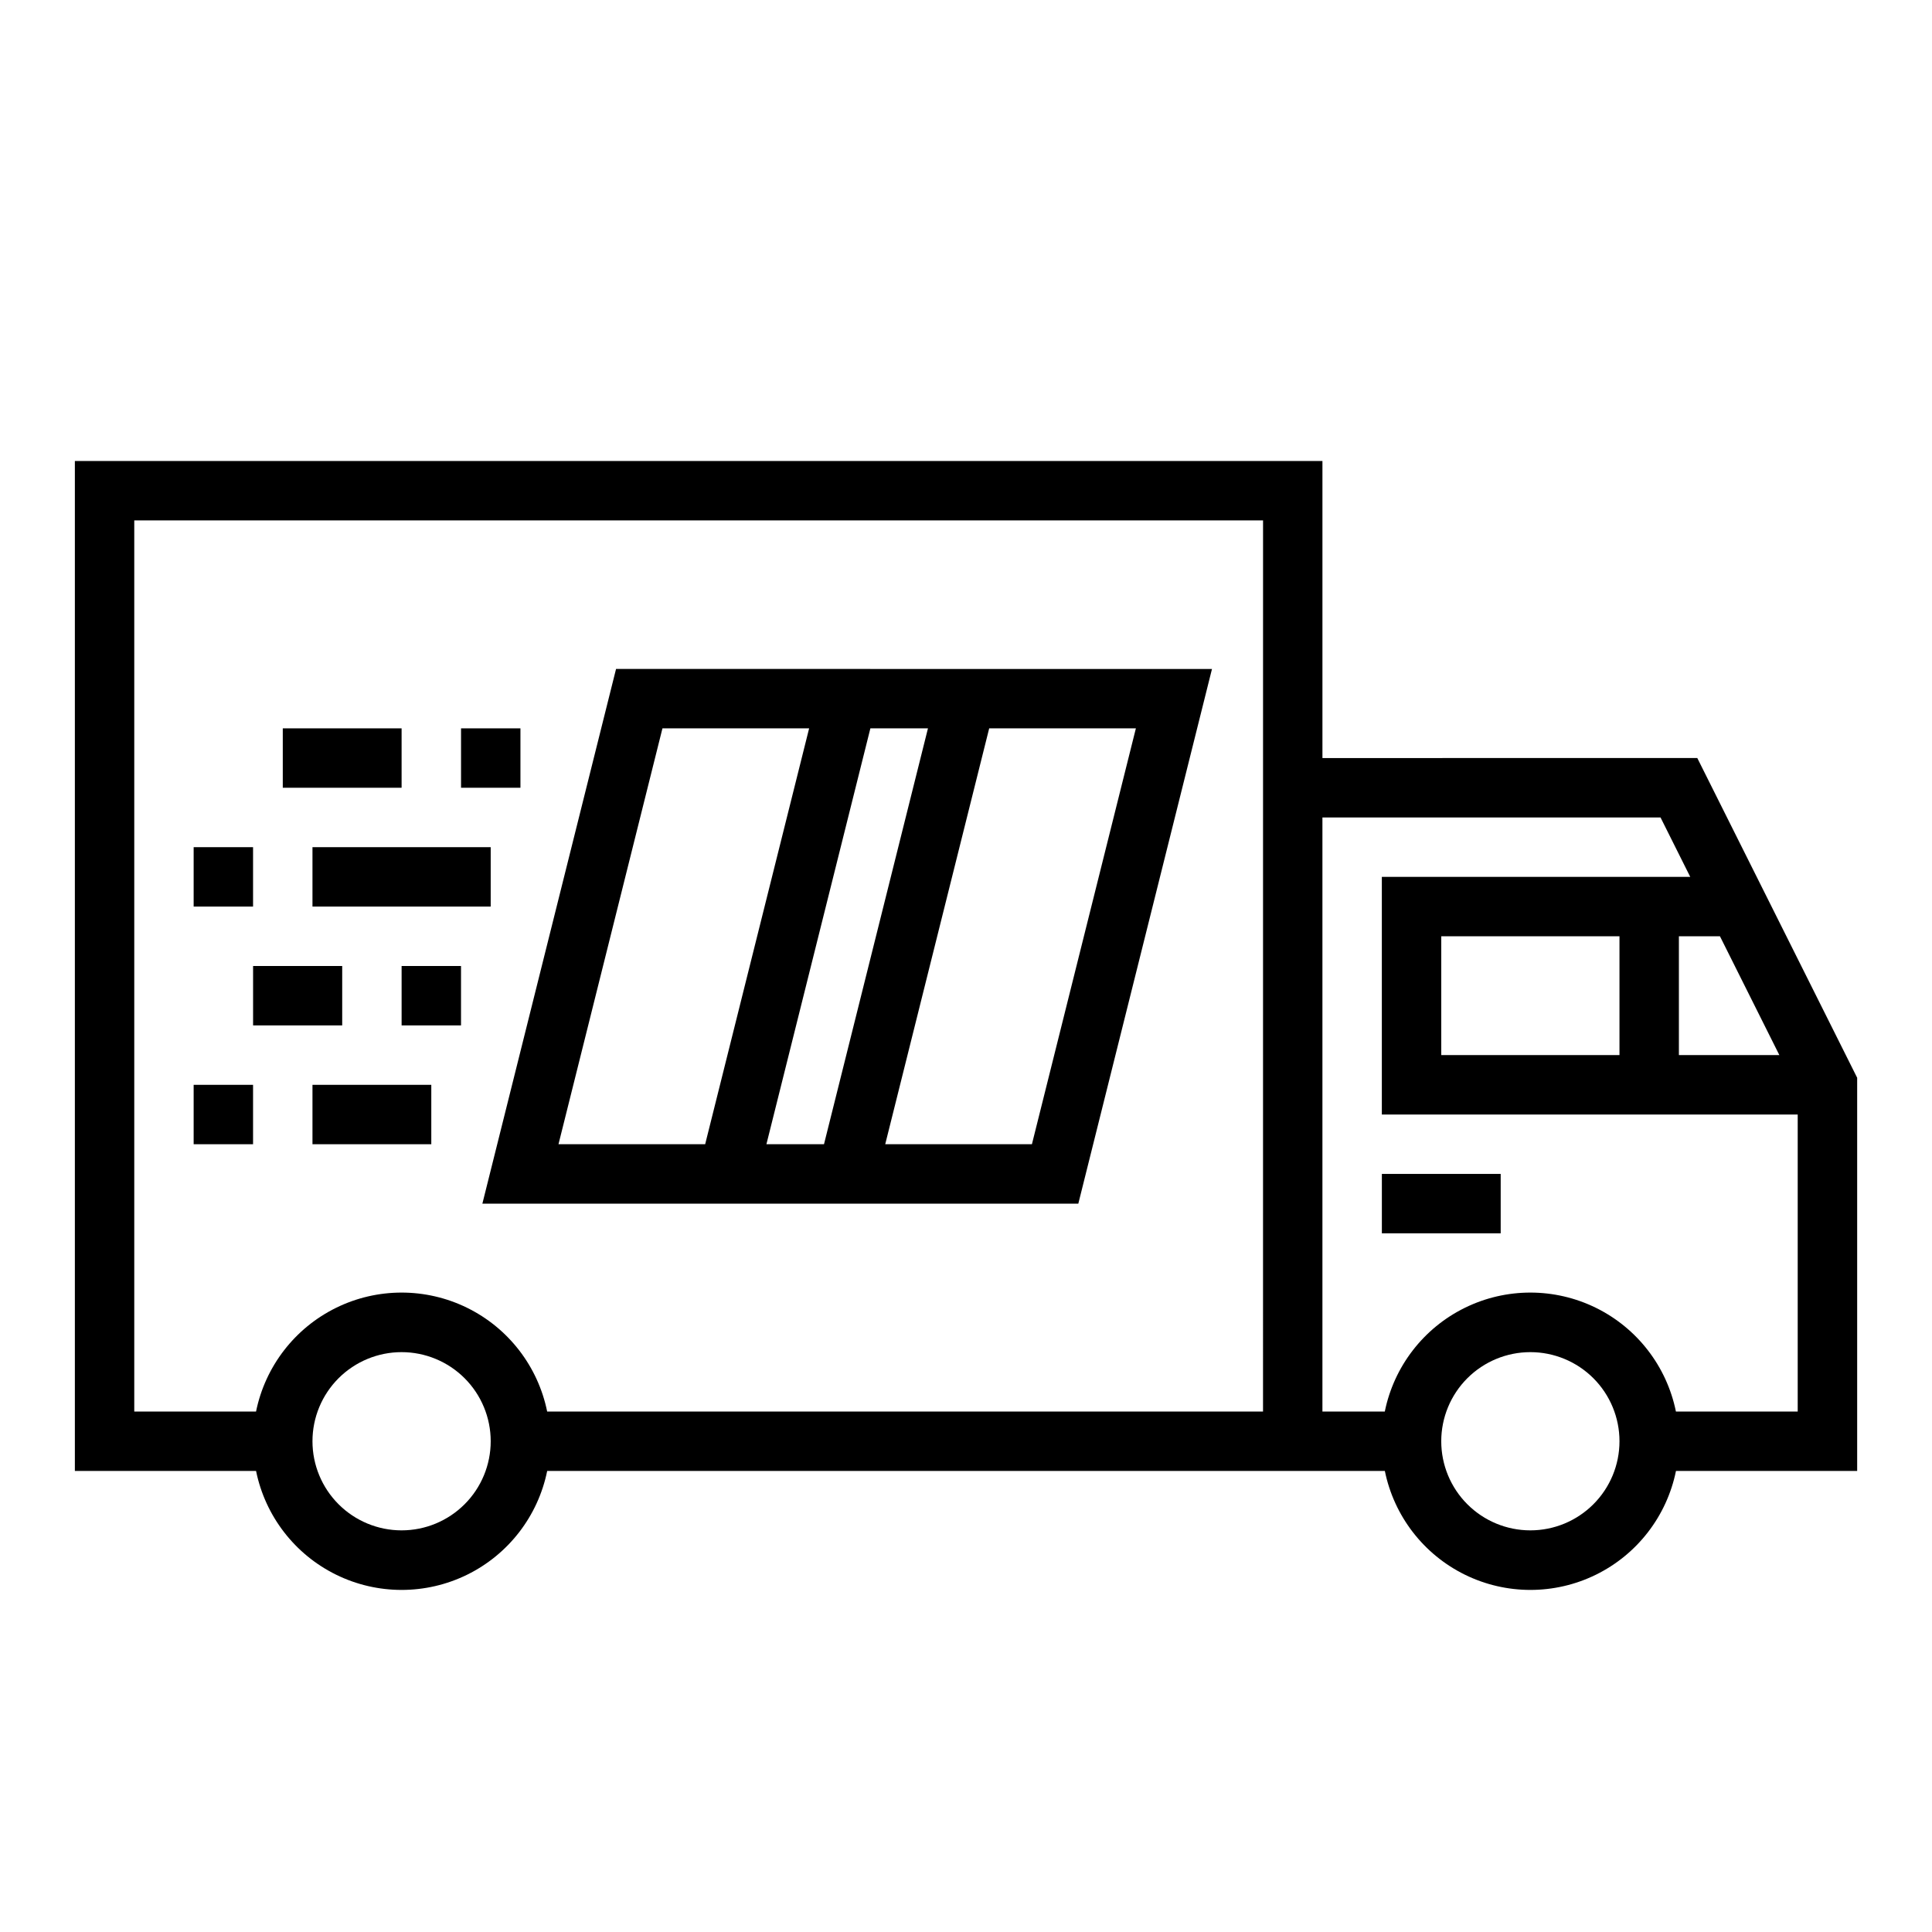
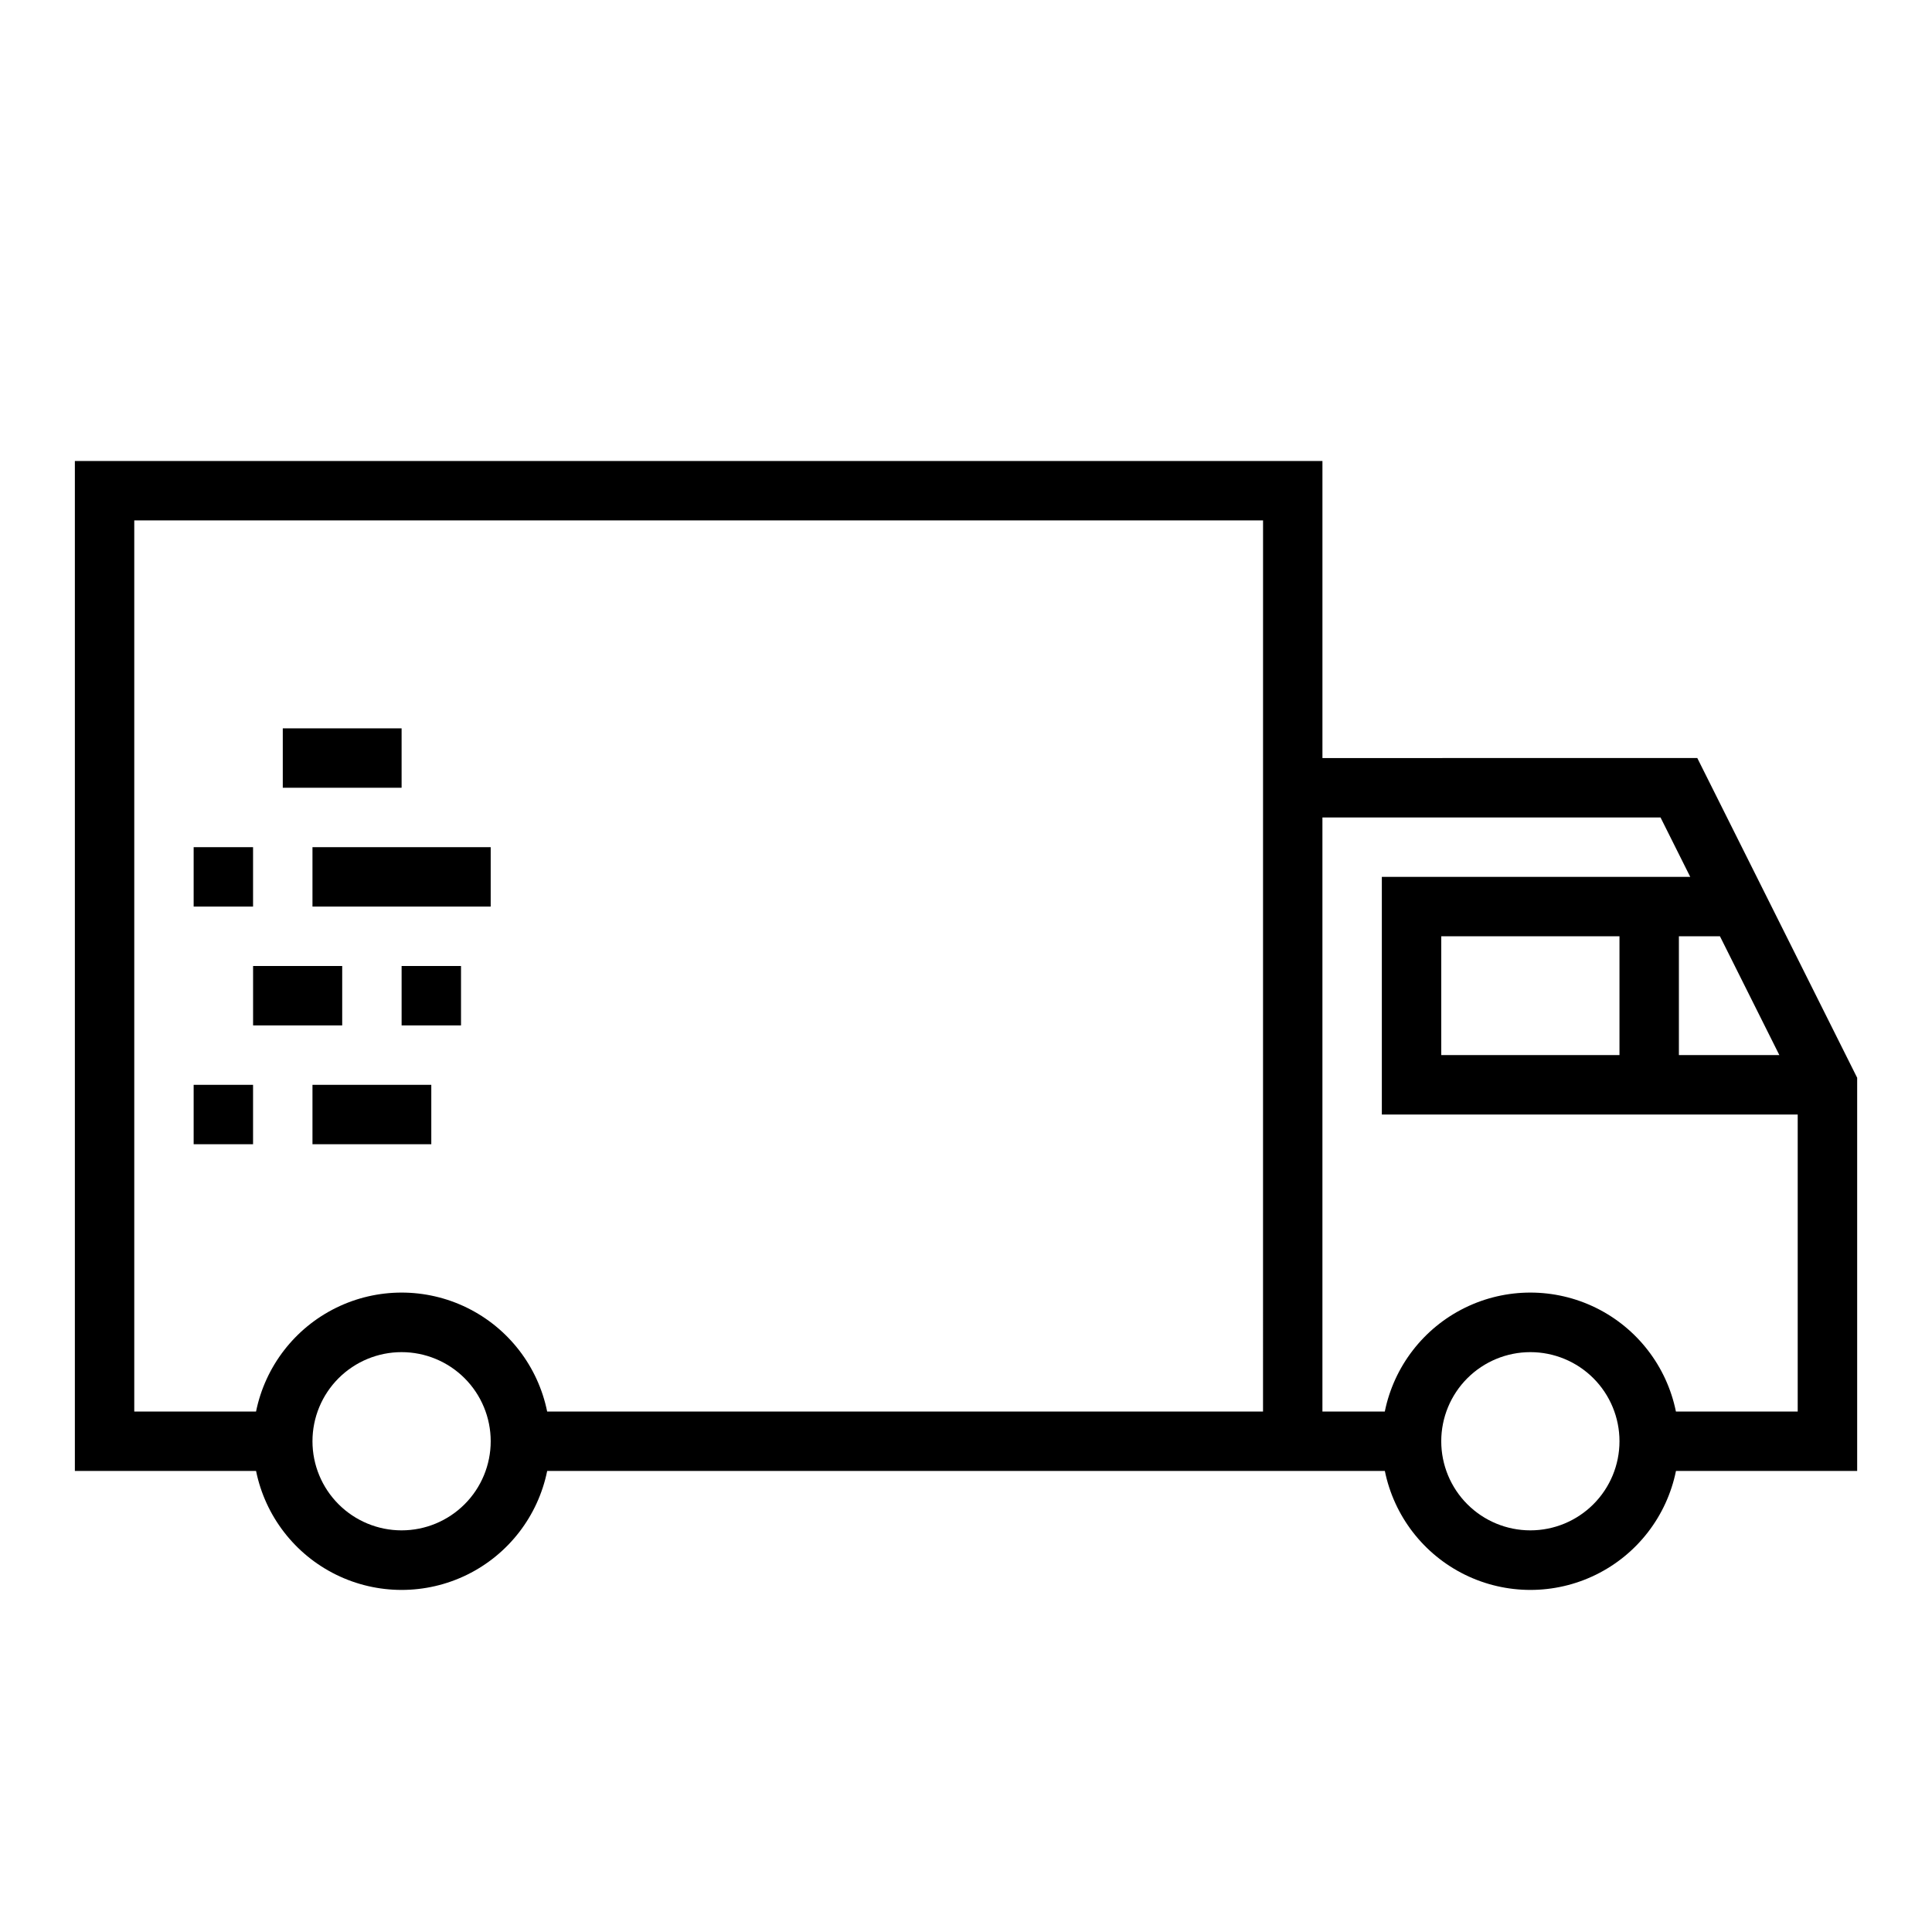
<svg xmlns="http://www.w3.org/2000/svg" fill="#000000" width="800px" height="800px" version="1.1" viewBox="144 144 512 512">
  <g>
    <path d="m494.46 344.89v-78.719h-330.62v267.65h48.02c2.43 11.953 10.266 22.109 21.215 27.492 10.945 5.379 23.773 5.379 34.723 0 10.949-5.383 18.781-15.539 21.211-27.492h221.99c2.43 11.953 10.266 22.109 21.215 27.492 10.945 5.379 23.773 5.379 34.723 0 10.949-5.383 18.781-15.539 21.211-27.492h48.02v-104.2l-42.367-84.734zm31.488 78.719v-31.488h47.23v31.488zm62.977-31.488h10.879l15.742 31.488h-26.621zm-338.5 157.44c-6.262 0-12.27-2.488-16.699-6.918-4.43-4.426-6.918-10.434-6.918-16.699 0-6.262 2.488-12.27 6.918-16.699 4.43-4.426 10.438-6.914 16.699-6.914 6.266 0 12.27 2.488 16.699 6.914 4.43 4.43 6.918 10.438 6.918 16.699 0 6.266-2.488 12.273-6.918 16.699-4.43 4.43-10.434 6.918-16.699 6.918zm228.29-31.488h-189.71c-2.43-11.957-10.262-22.109-21.211-27.492-10.949-5.379-23.777-5.379-34.723 0-10.949 5.383-18.785 15.535-21.215 27.492h-32.273v-236.16h299.14zm70.848 31.488c-6.262 0-12.27-2.488-16.699-6.918-4.43-4.426-6.918-10.434-6.918-16.699 0-6.262 2.488-12.27 6.918-16.699 4.43-4.426 10.438-6.914 16.699-6.914 6.266 0 12.27 2.488 16.699 6.914 4.43 4.43 6.918 10.438 6.918 16.699 0 6.266-2.488 12.273-6.918 16.699-4.43 4.43-10.434 6.918-16.699 6.918zm38.574-31.488c-2.43-11.957-10.262-22.109-21.211-27.492-10.949-5.379-23.777-5.379-34.723 0-10.949 5.383-18.785 15.535-21.215 27.492h-16.531v-157.44h89.602l7.871 15.742-81.727 0.004v62.977h110.21v78.719z" />
-     <path d="m510.21 455.1h31.488v15.742h-31.488z" />
-     <path d="m266.18 337.02h15.742v15.742h-15.742z" />
    <path d="m195.32 368.51h15.742v15.742h-15.742z" />
    <path d="m226.81 368.51h47.23v15.742h-47.23z" />
    <path d="m250.43 400h15.742v15.742h-15.742z" />
    <path d="m211.07 400h23.617v15.742h-23.617z" />
    <path d="m218.94 337.02h31.488v15.742h-31.488z" />
-     <path d="m307.26 321.28-35.426 141.7 157.93 0.004 35.426-141.7zm-15.254 125.95 27.551-110.21h38.871l-27.551 110.21zm55.105 0 27.551-110.21h15.258l-27.551 110.21zm97.91-110.21-27.551 110.21h-38.875l27.551-110.21z" />
    <path d="m195.32 431.49h15.742v15.742h-15.742z" />
    <path d="m226.81 431.49h31.488v15.742h-31.488z" />
  </g>
</svg>